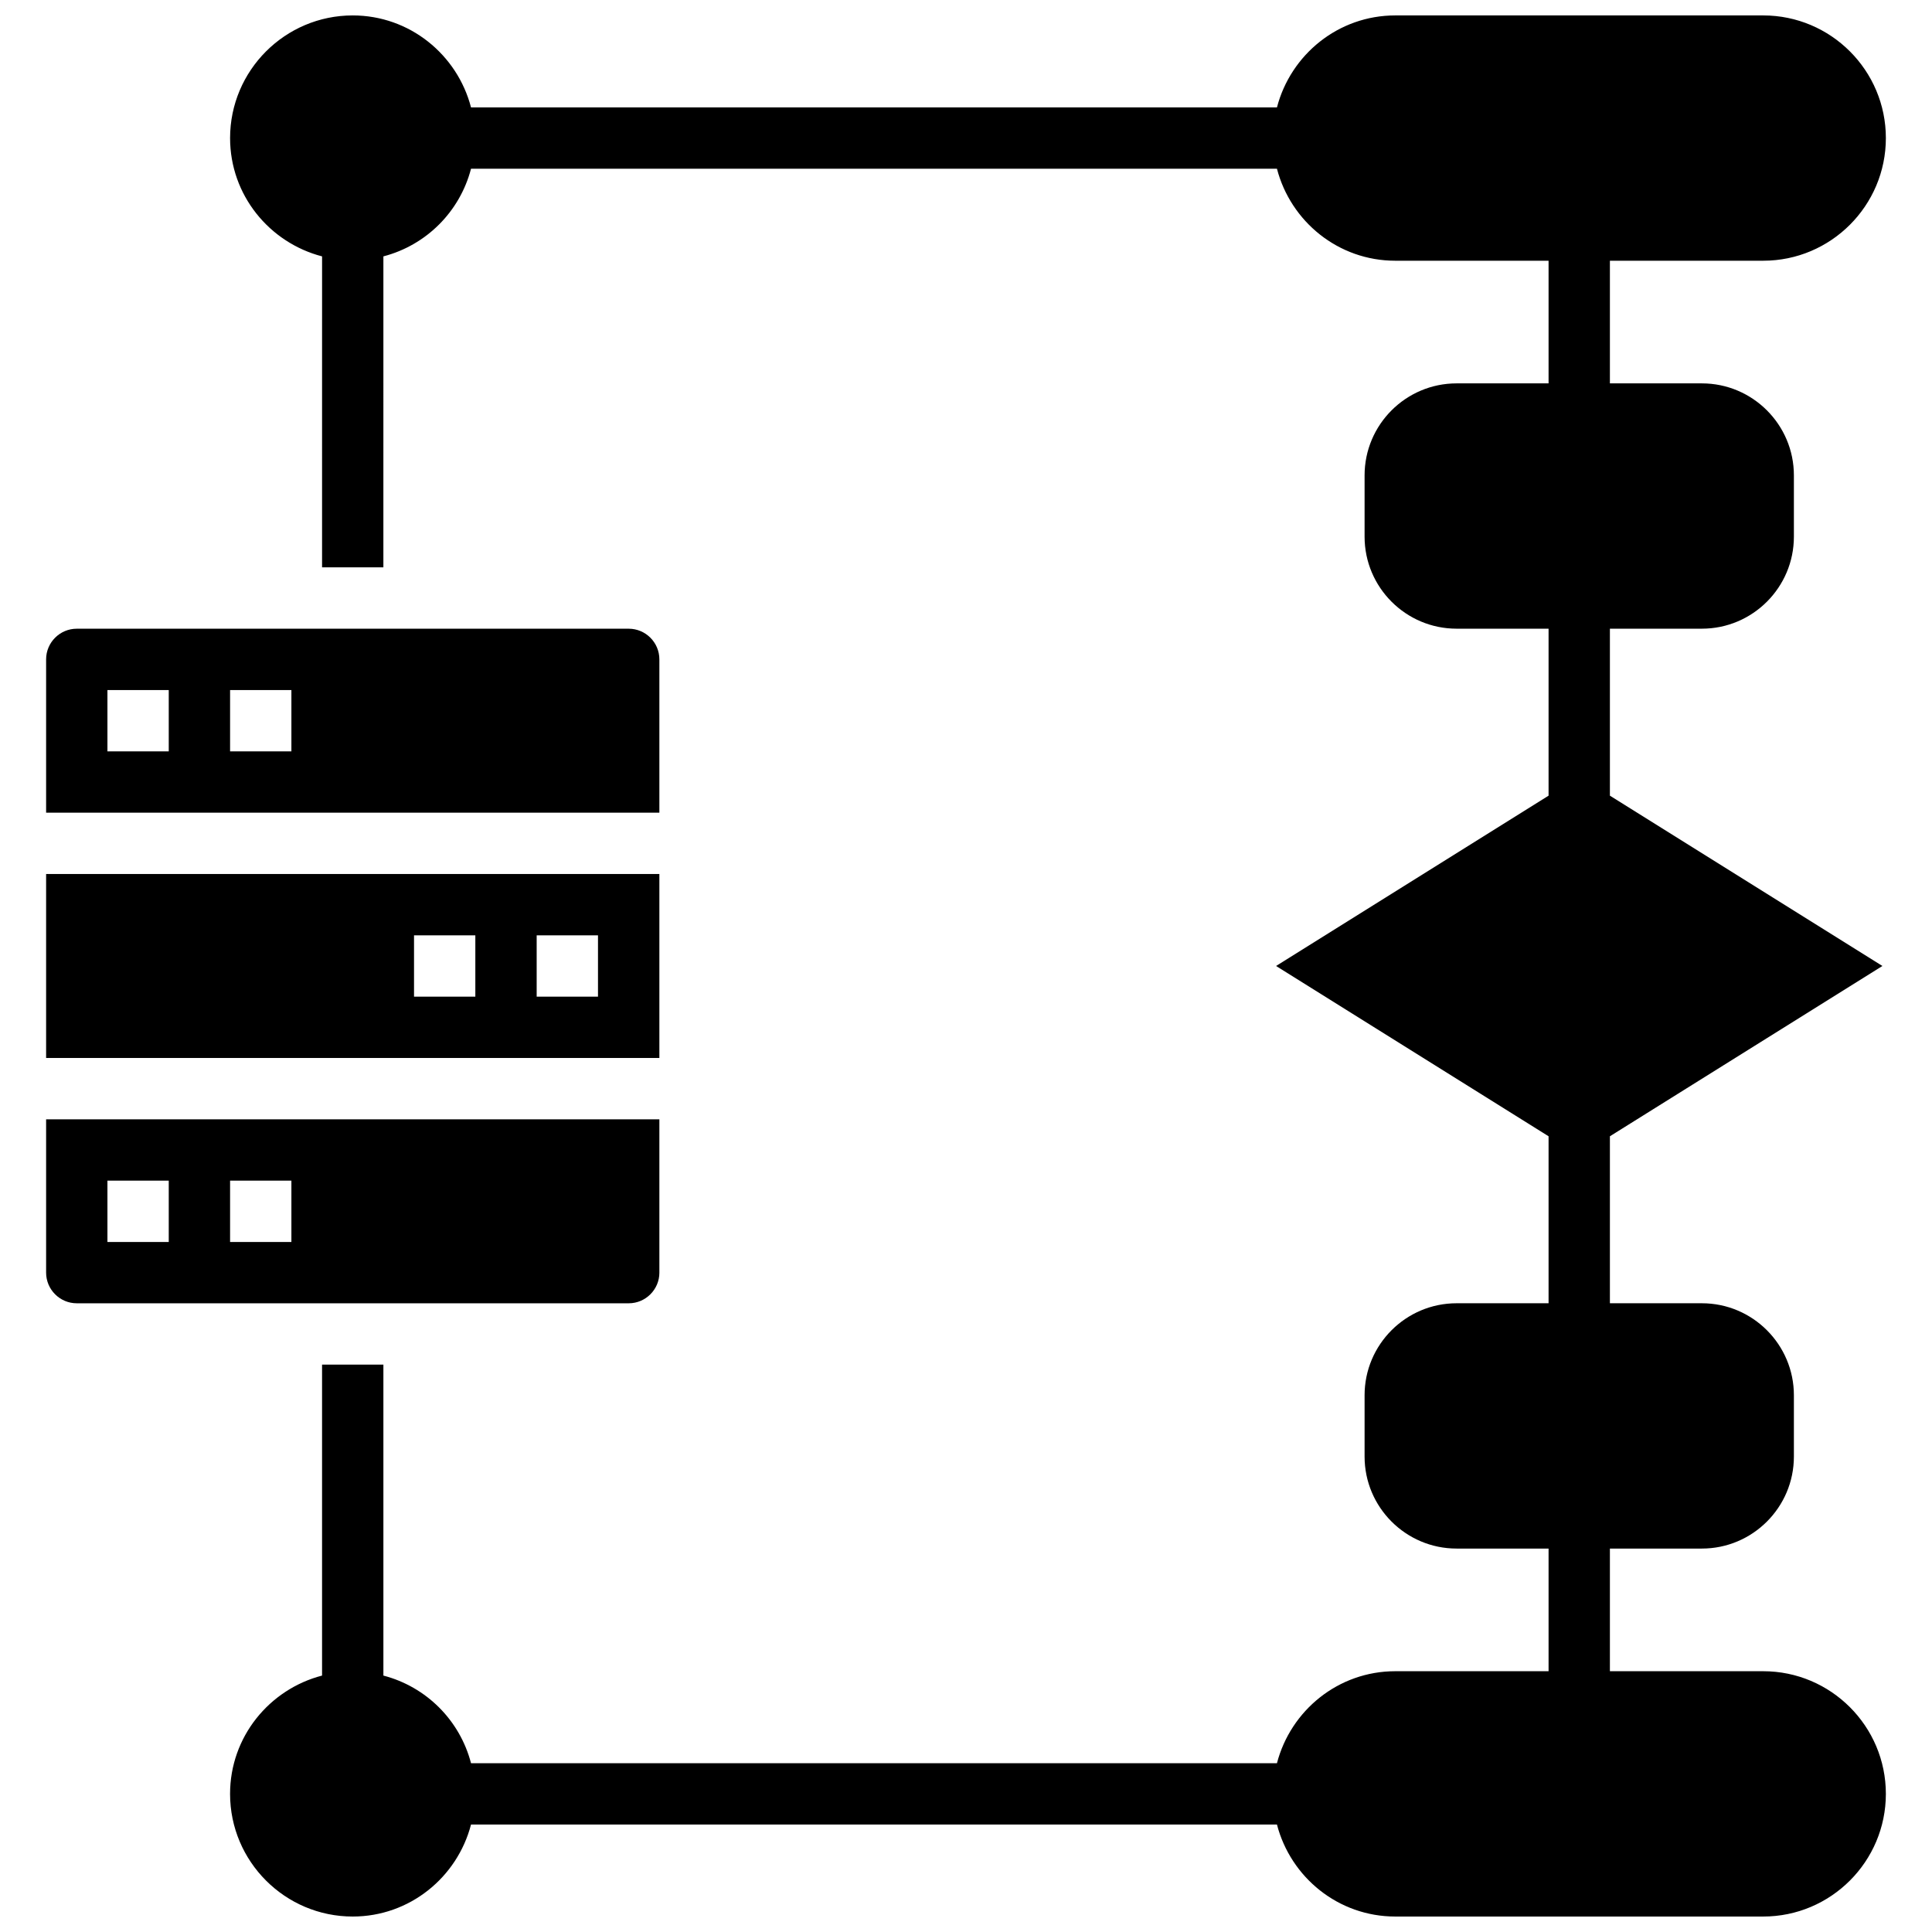
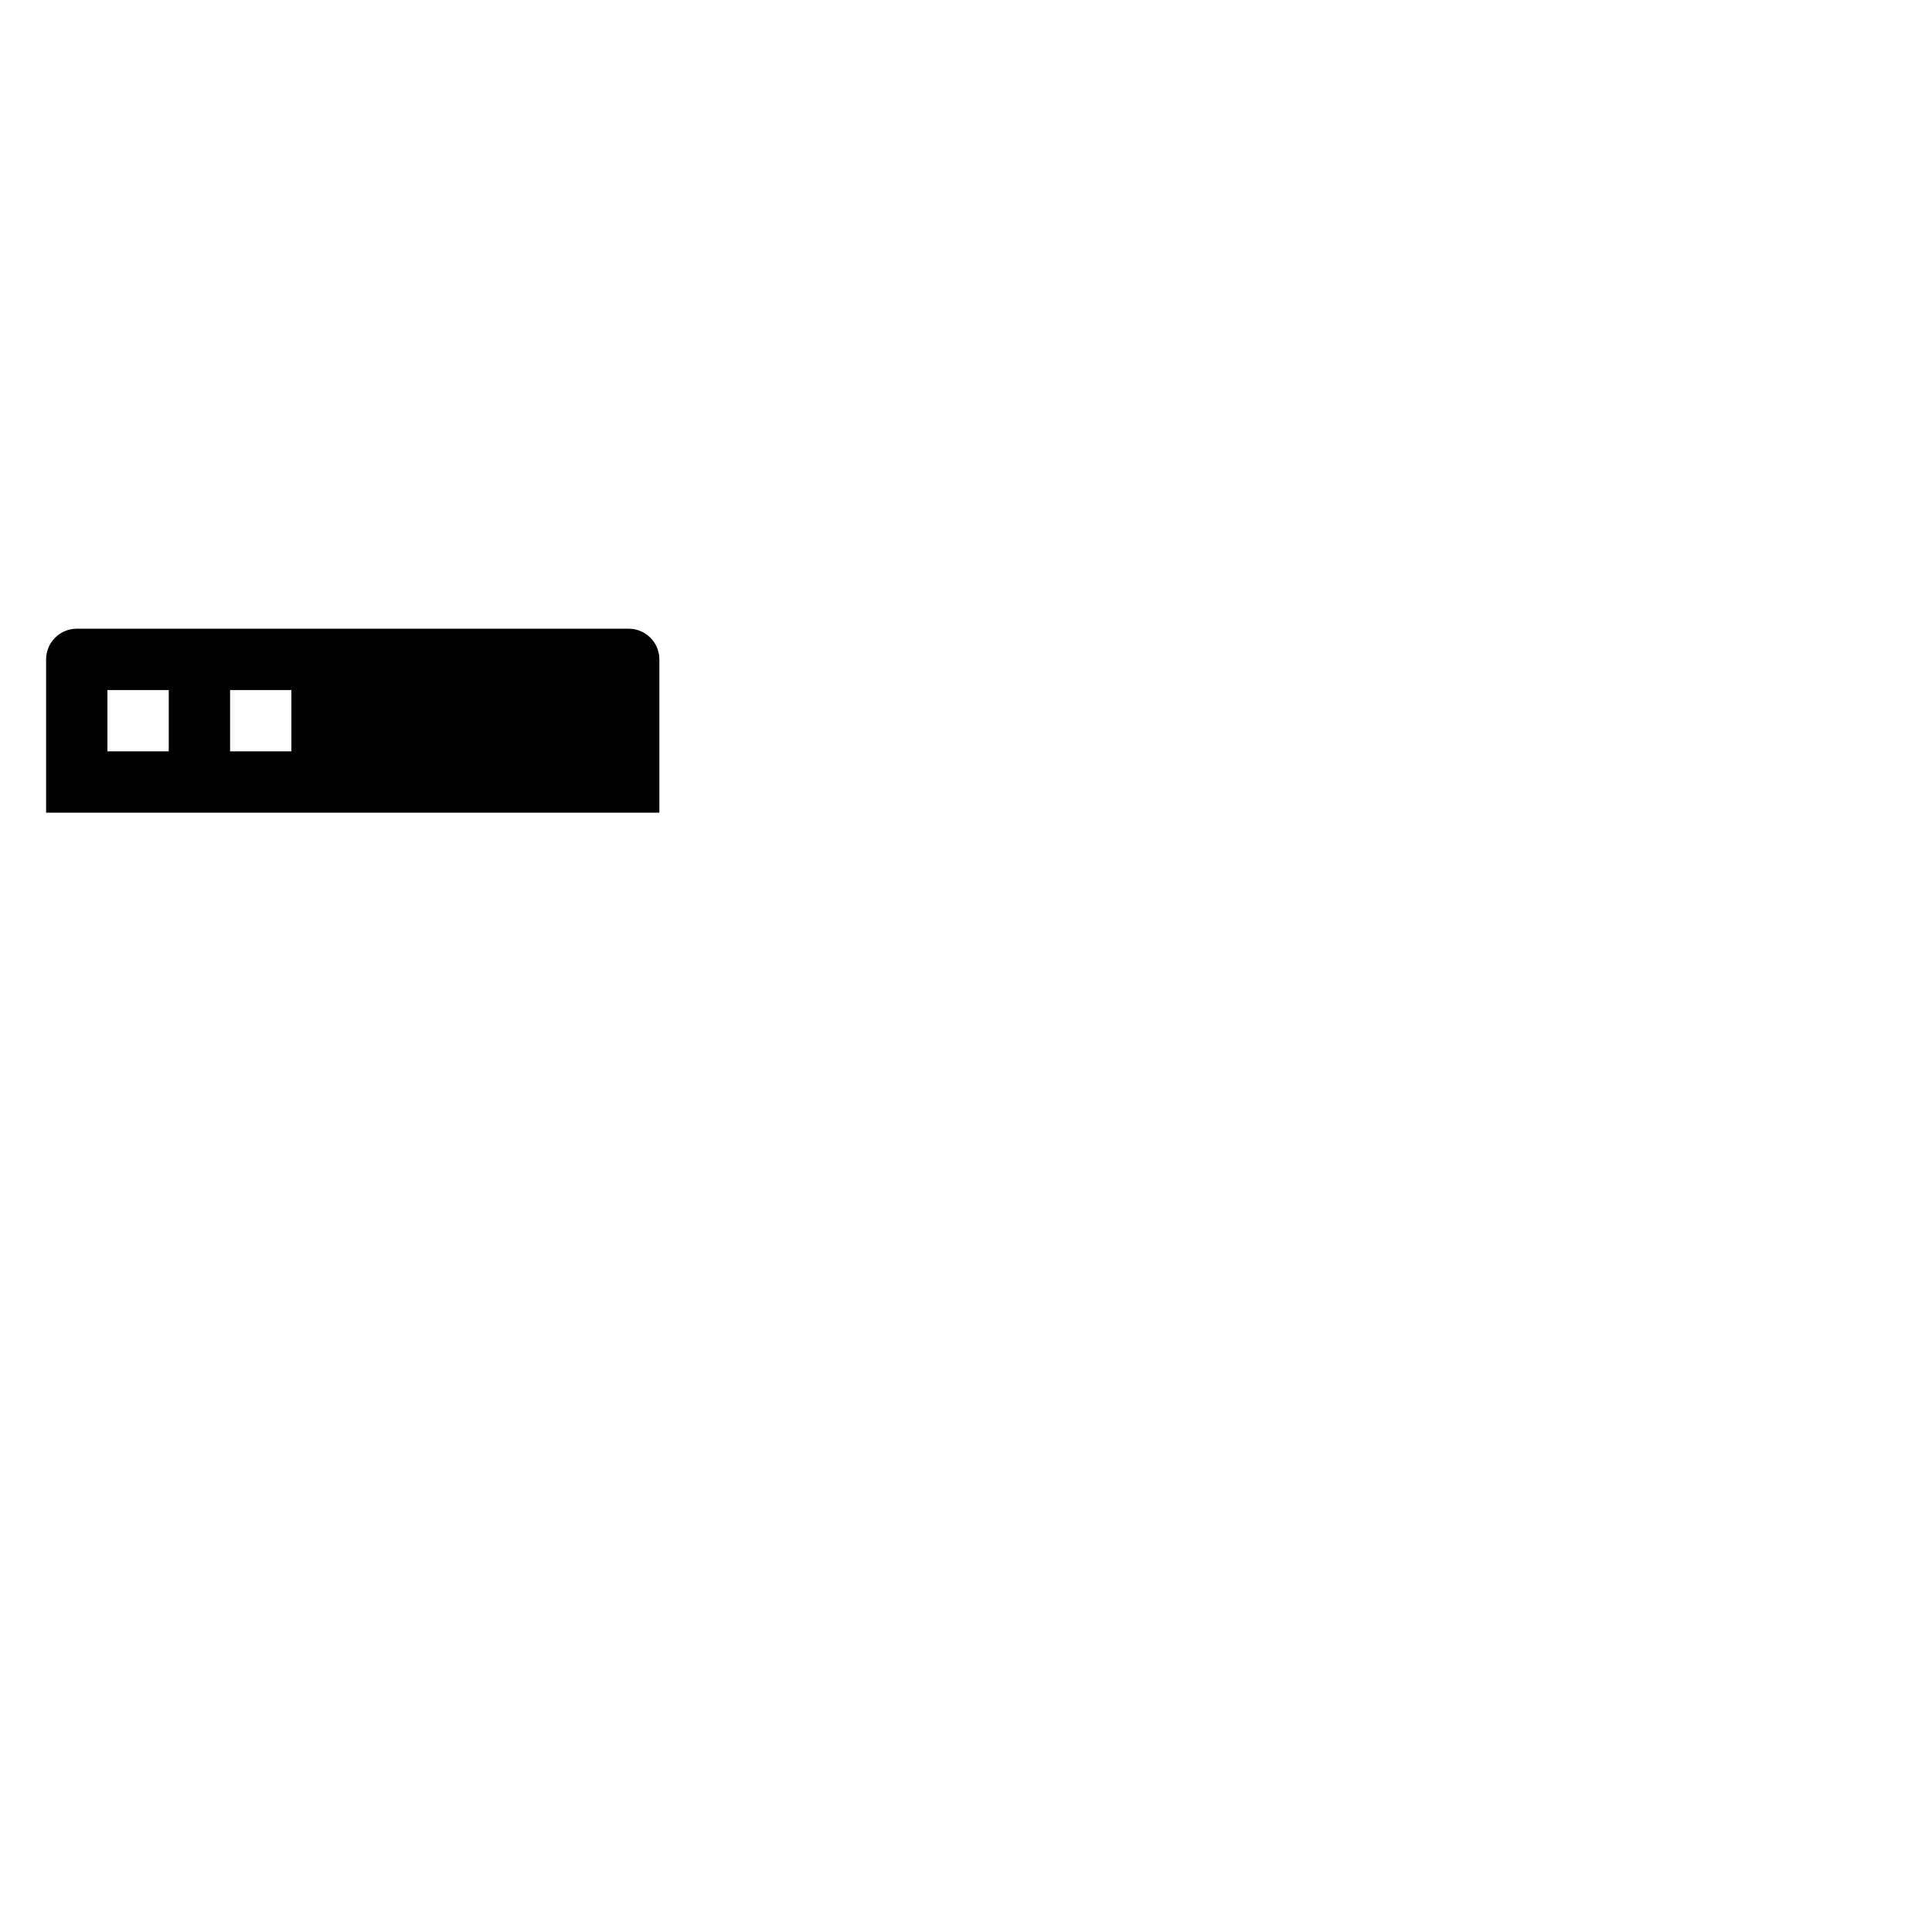
<svg xmlns="http://www.w3.org/2000/svg" width="800px" height="800px" version="1.1" viewBox="144 144 512 512">
  <defs>
    <clipPath id="a">
-       <path d="m204 148.09h440v503.81h-440z" />
-     </clipPath>
+       </clipPath>
  </defs>
-   <path d="m318.74 375.62h-162.52v48.754h162.52zm-48.77 32.504h-16.25v-16.25h16.25zm32.504 0h-16.25v-16.25h16.25z" />
-   <path d="m318.74 481.26v-40.629h-162.52v40.629c0 4.477 3.648 8.125 8.125 8.125h146.27c4.481 0 8.129-3.648 8.129-8.125zm-130.02-8.125h-16.25v-16.25h16.25zm32.504 0h-16.25v-16.25h16.25z" />
  <path d="m318.74 318.74c0-4.477-3.648-8.125-8.125-8.125h-146.27c-4.477 0-8.125 3.648-8.125 8.125v40.629h162.52zm-130.02 24.379h-16.25v-16.25h16.25zm32.504 0h-16.25v-16.25h16.25z" />
  <g clip-path="url(#a)">
-     <path d="m611.27 586.89h-40.629v-32.504h24.379c13.441 0 24.379-10.938 24.379-24.379v-16.25c0-13.441-10.938-24.379-24.379-24.379h-24.379v-44.254l72.215-45.129-72.215-45.133v-44.254h24.379c13.441 0 24.379-10.938 24.379-24.379v-16.25c0-13.441-10.938-24.379-24.379-24.379h-24.379v-32.504h40.629c17.926 0 32.504-14.578 32.504-32.504 0-17.926-14.578-32.504-32.504-32.504h-97.512c-15.098 0-27.719 10.402-31.352 24.379h-213.58c-3.633-13.977-16.25-24.379-31.352-24.379-17.922 0-32.5 14.578-32.5 32.504 0 15.098 10.402 27.719 24.379 31.352l-0.004 82.41h16.25l0.004-82.41c11.367-2.961 20.266-11.859 23.223-23.227h213.58c3.633 13.977 16.25 24.379 31.352 24.379h40.629v32.504h-24.379c-13.441 0-24.379 10.938-24.379 24.379v16.25c0 13.441 10.938 24.379 24.379 24.379h24.379v44.254l-72.215 45.133 72.215 45.129v44.254h-24.379c-13.441 0-24.379 10.938-24.379 24.379v16.25c0 13.441 10.938 24.379 24.379 24.379h24.379v32.504h-40.629c-15.098 0-27.719 10.402-31.352 24.379h-213.58c-2.957-11.367-11.855-20.266-23.223-23.223v-82.414h-16.254v82.414c-13.977 3.633-24.379 16.25-24.379 31.352 0 17.926 14.578 32.504 32.504 32.504 15.098 0 27.719-10.402 31.352-24.379h213.58c3.633 13.977 16.25 24.379 31.352 24.379h97.512c17.926 0 32.504-14.578 32.504-32.504 0-17.93-14.578-32.508-32.504-32.508z" />
-   </g>
+     </g>
</svg>